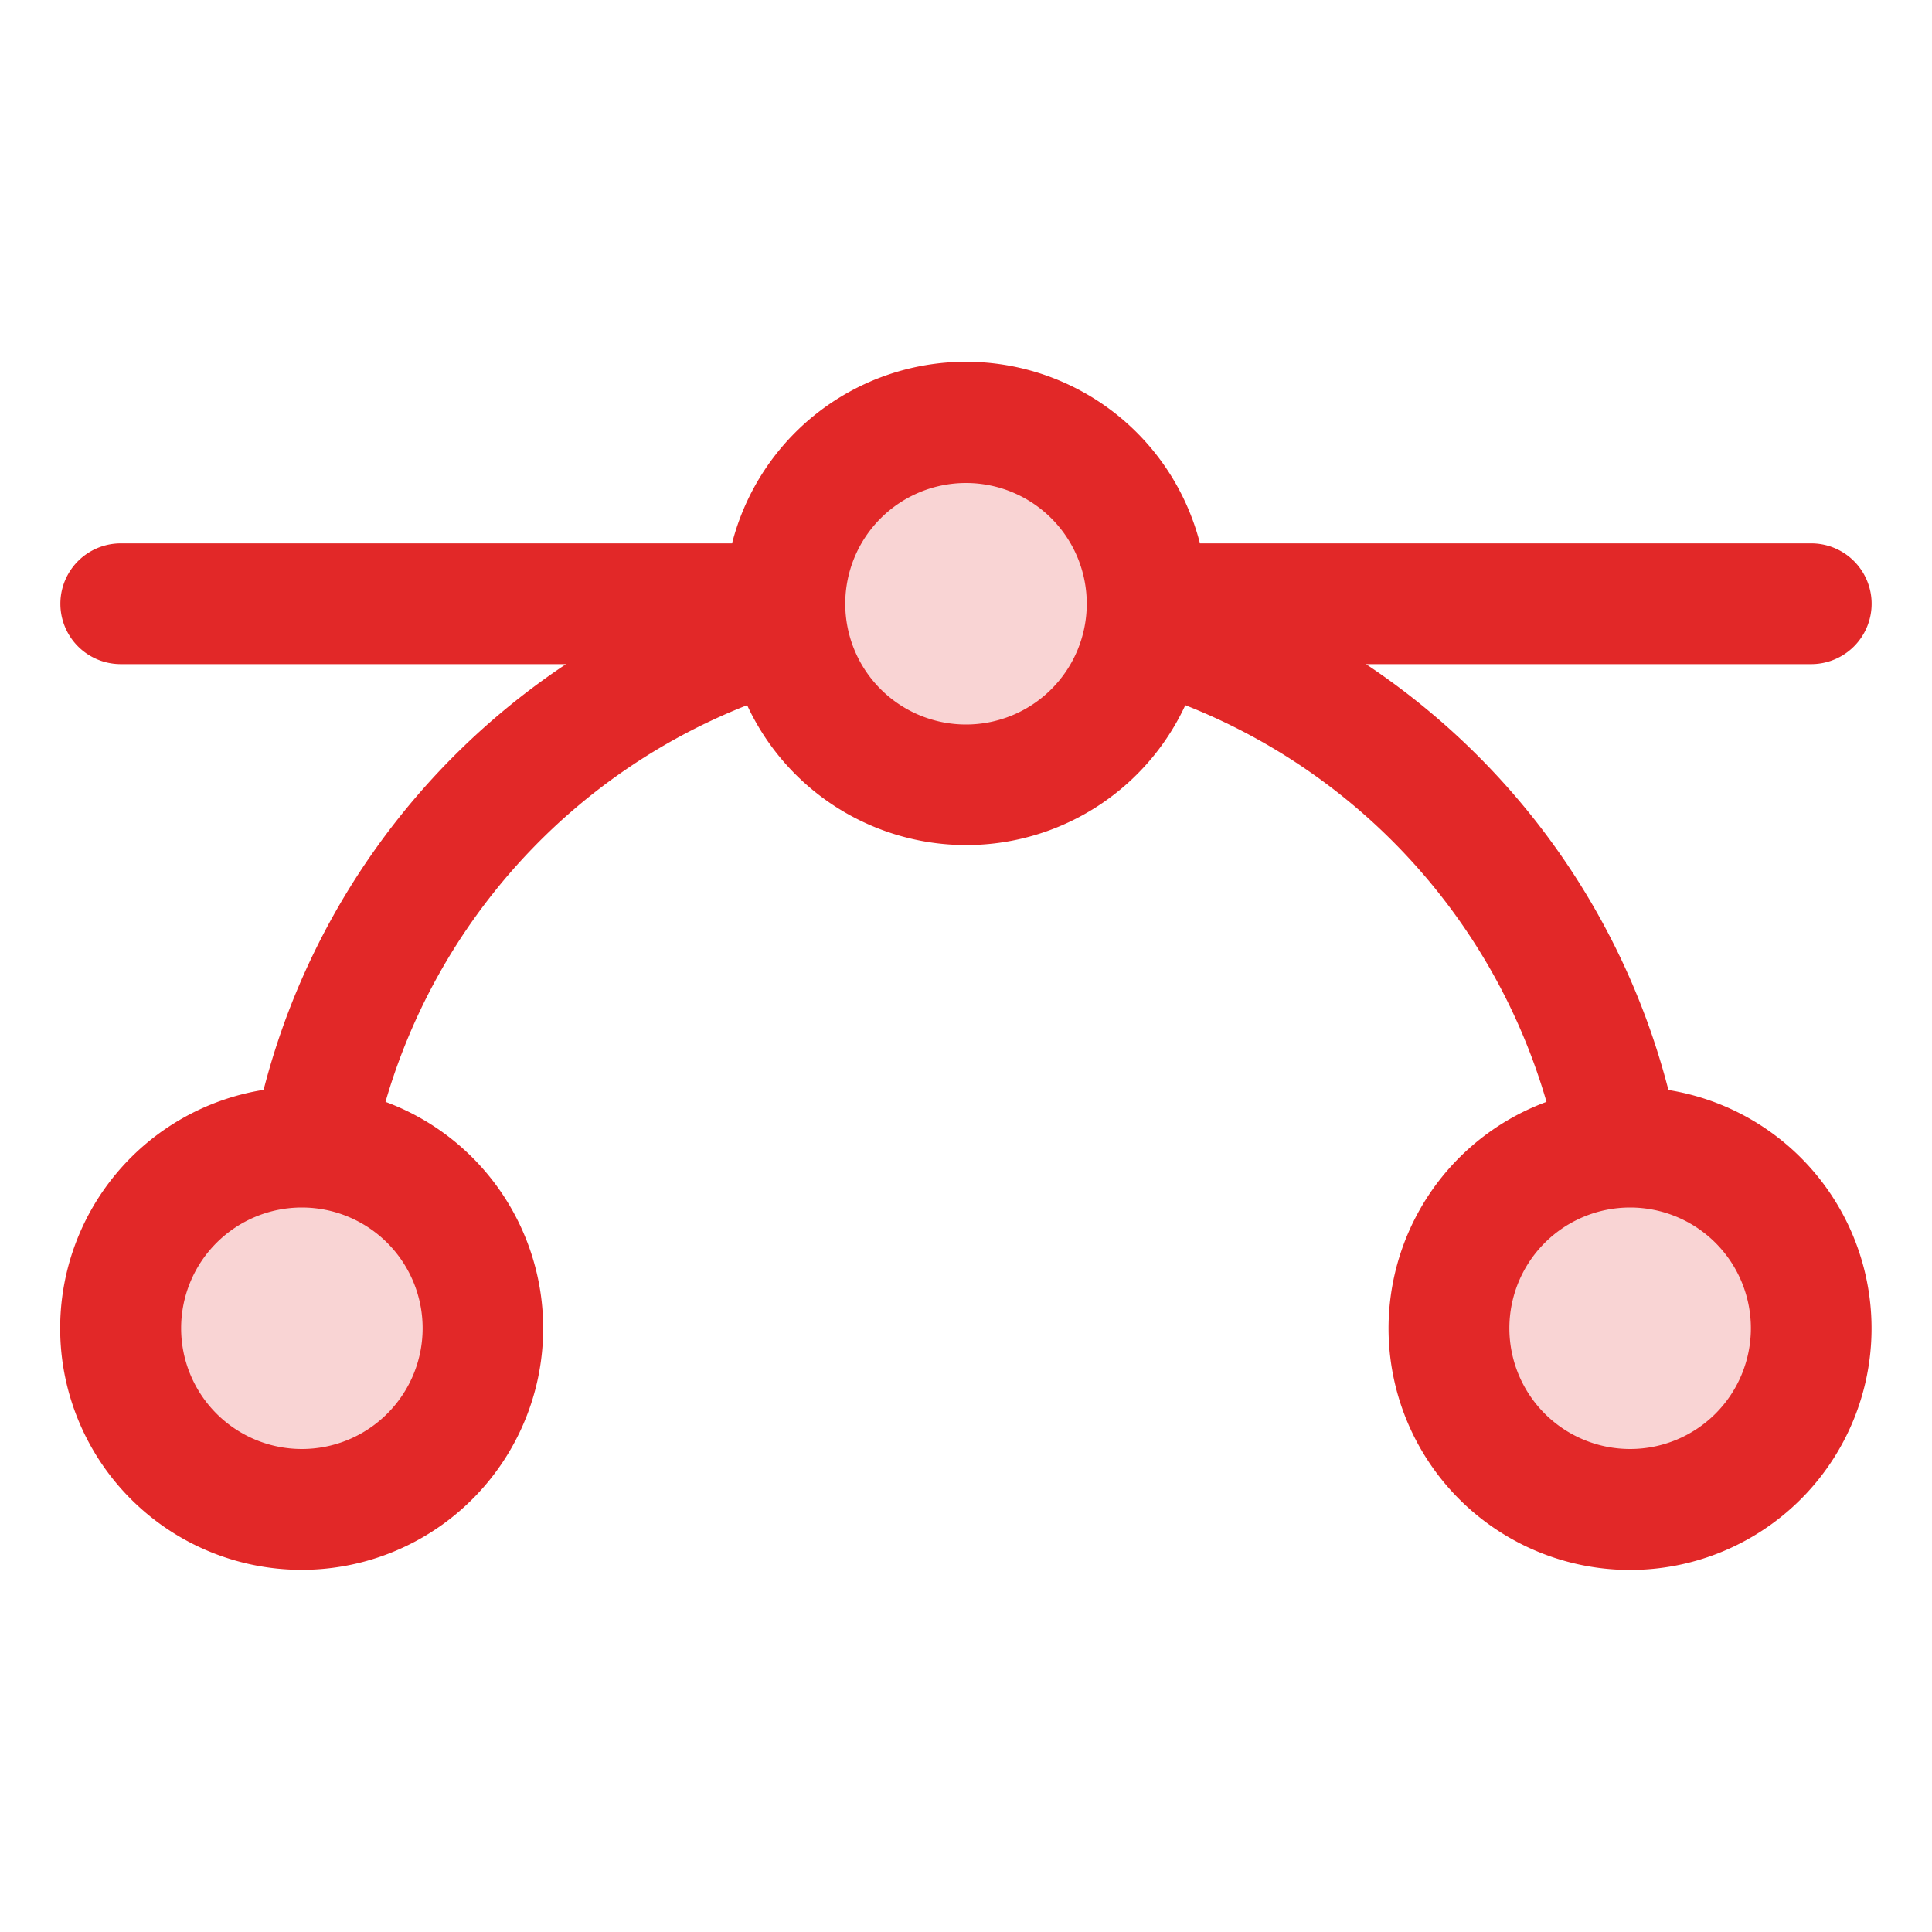
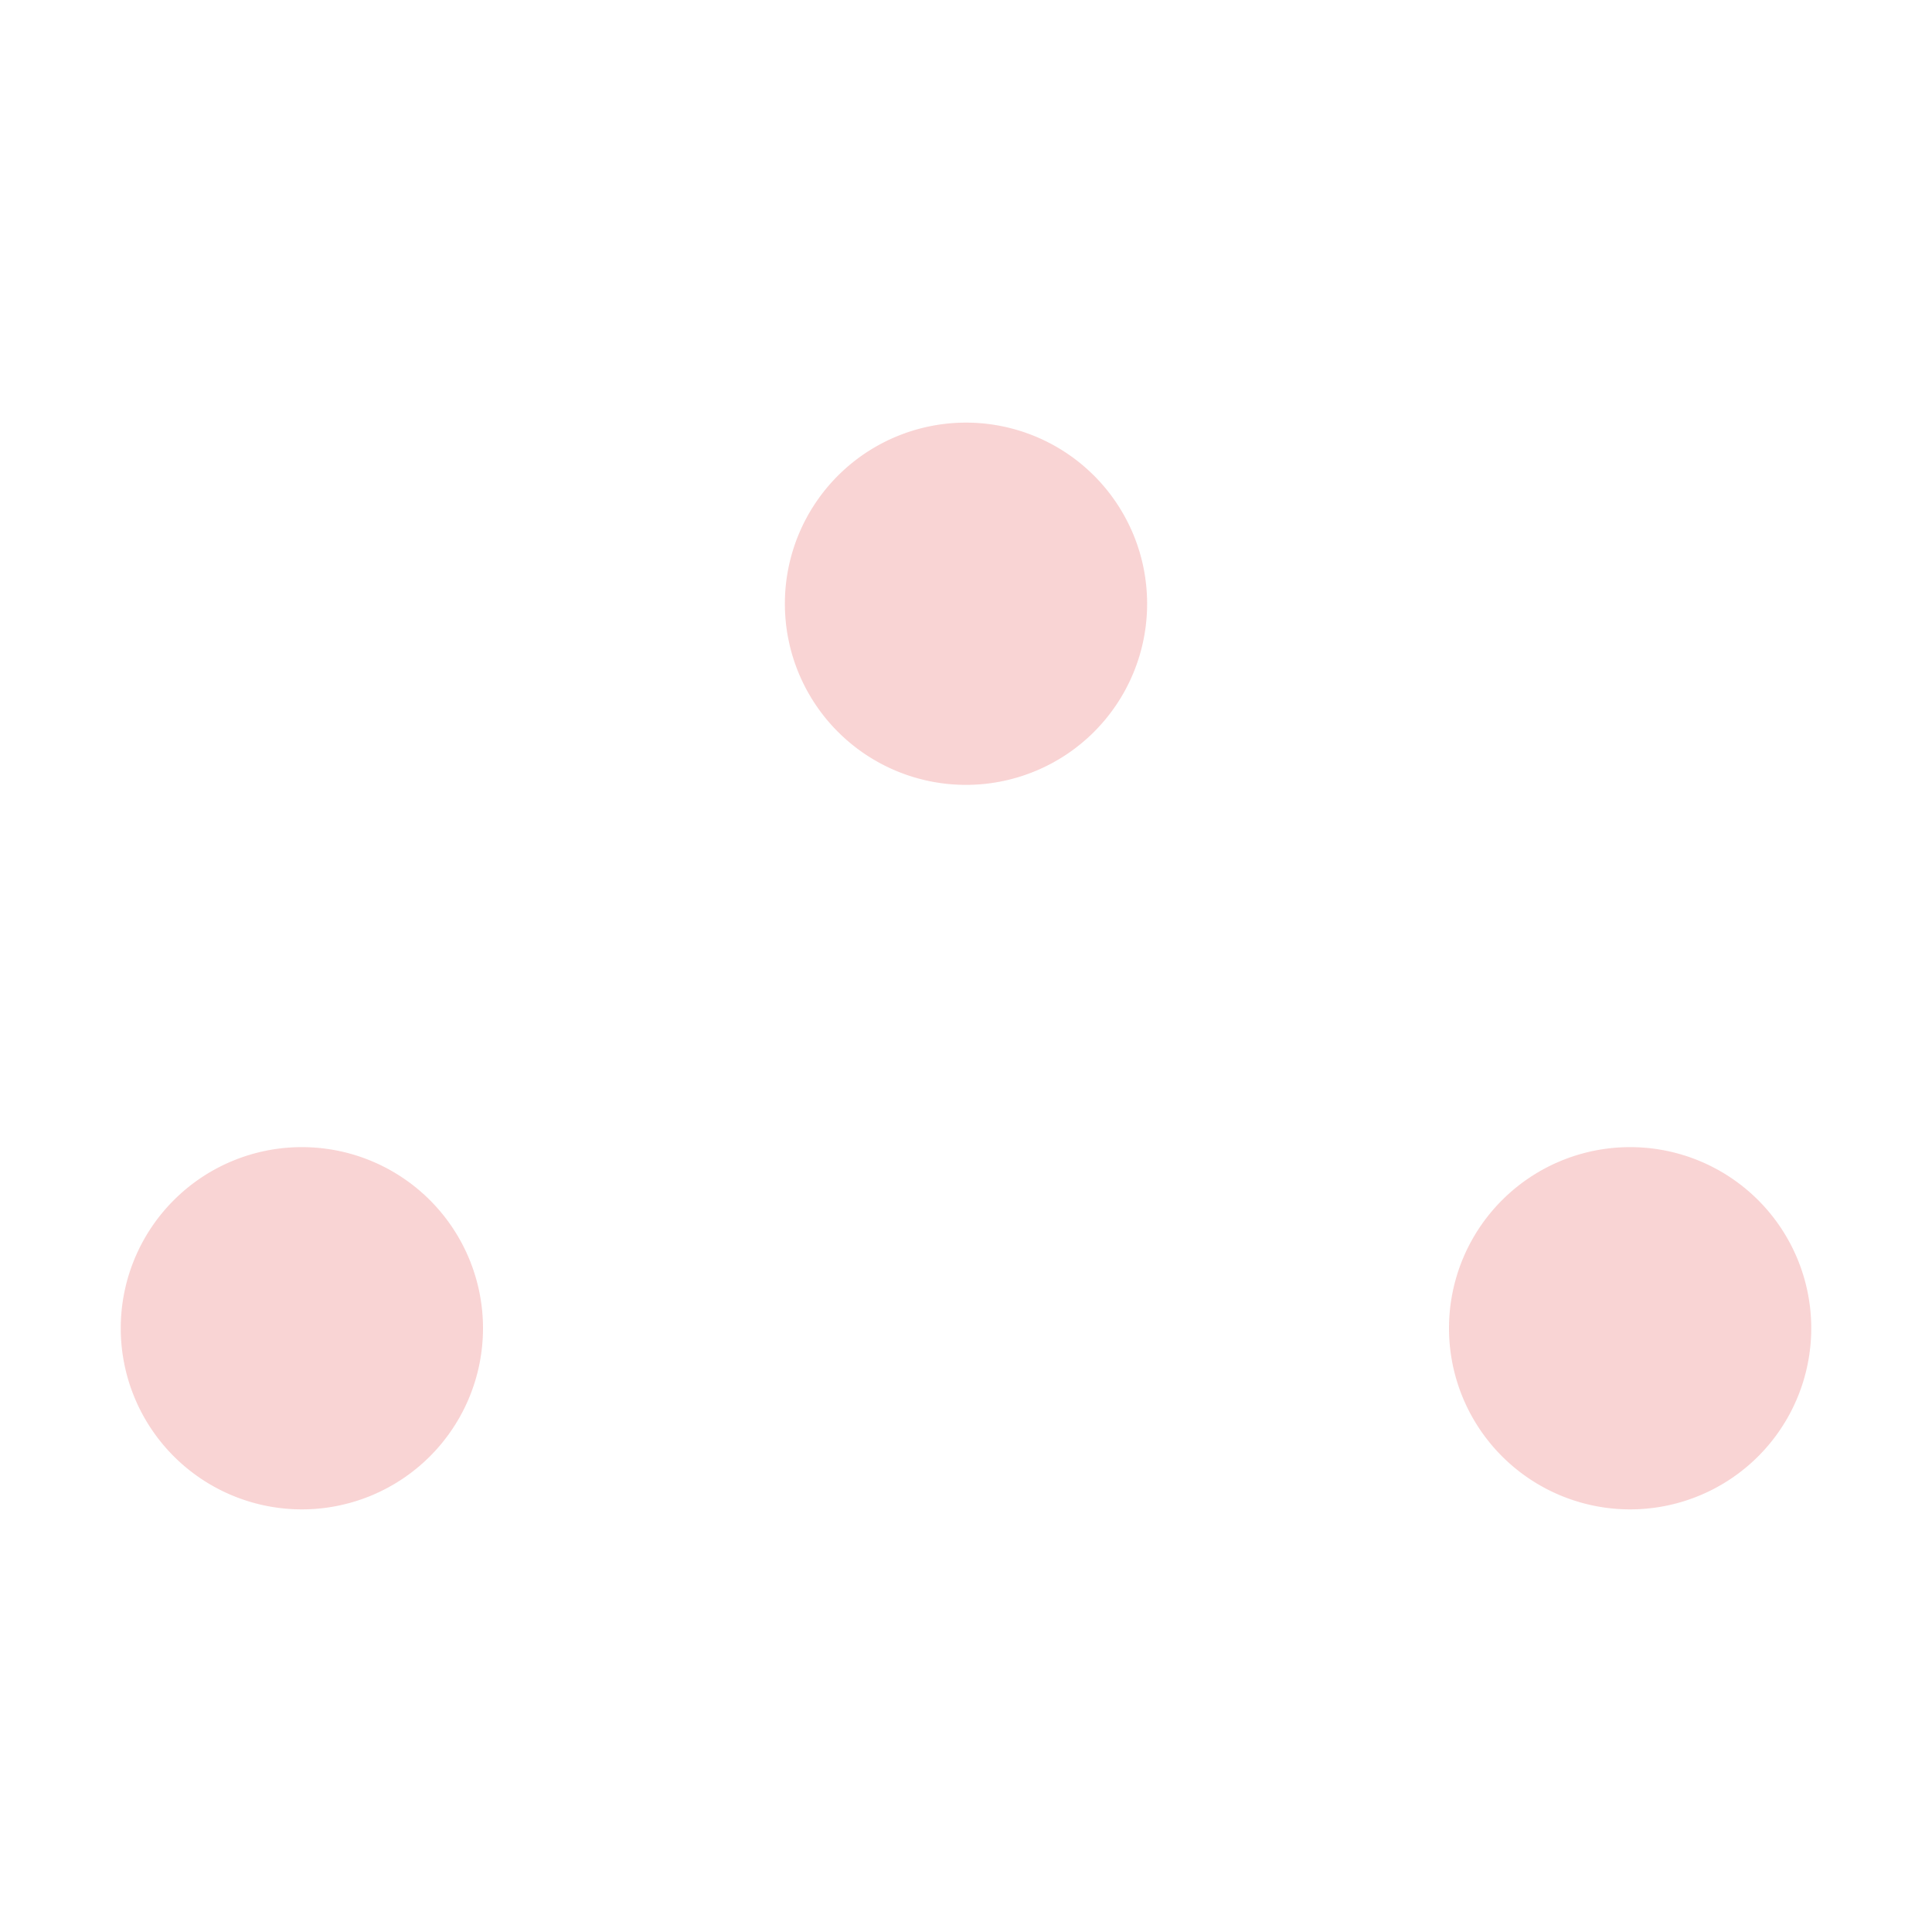
<svg xmlns="http://www.w3.org/2000/svg" width="52" height="52" fill="#e22828" viewBox="0 0 256 256">
  <path d="M152,80a24,24,0,1,1-24-24A24,24,0,0,1,152,80ZM40,152a24,24,0,1,0,24,24A24,24,0,0,0,40,152Zm176,0a24,24,0,1,0,24,24A24,24,0,0,0,216,152Z" opacity="0.2" />
-   <path d="M221.07,144.41A96.68,96.68,0,0,0,181,88h59a8,8,0,0,0,0-16H159a32,32,0,0,0-62,0H16a8,8,0,0,0,0,16H75a96.68,96.68,0,0,0-40.07,56.41A32,32,0,1,0,51.08,146,80.6,80.6,0,0,1,99,93.44a32,32,0,0,0,58.06,0A80.6,80.6,0,0,1,204.92,146a32,32,0,1,0,16.15-1.57ZM56,176a16,16,0,1,1-16-16A16,16,0,0,1,56,176Zm72-80a16,16,0,1,1,16-16A16,16,0,0,1,128,96Zm88,96a16,16,0,1,1,16-16A16,16,0,0,1,216,192Z" />
</svg>